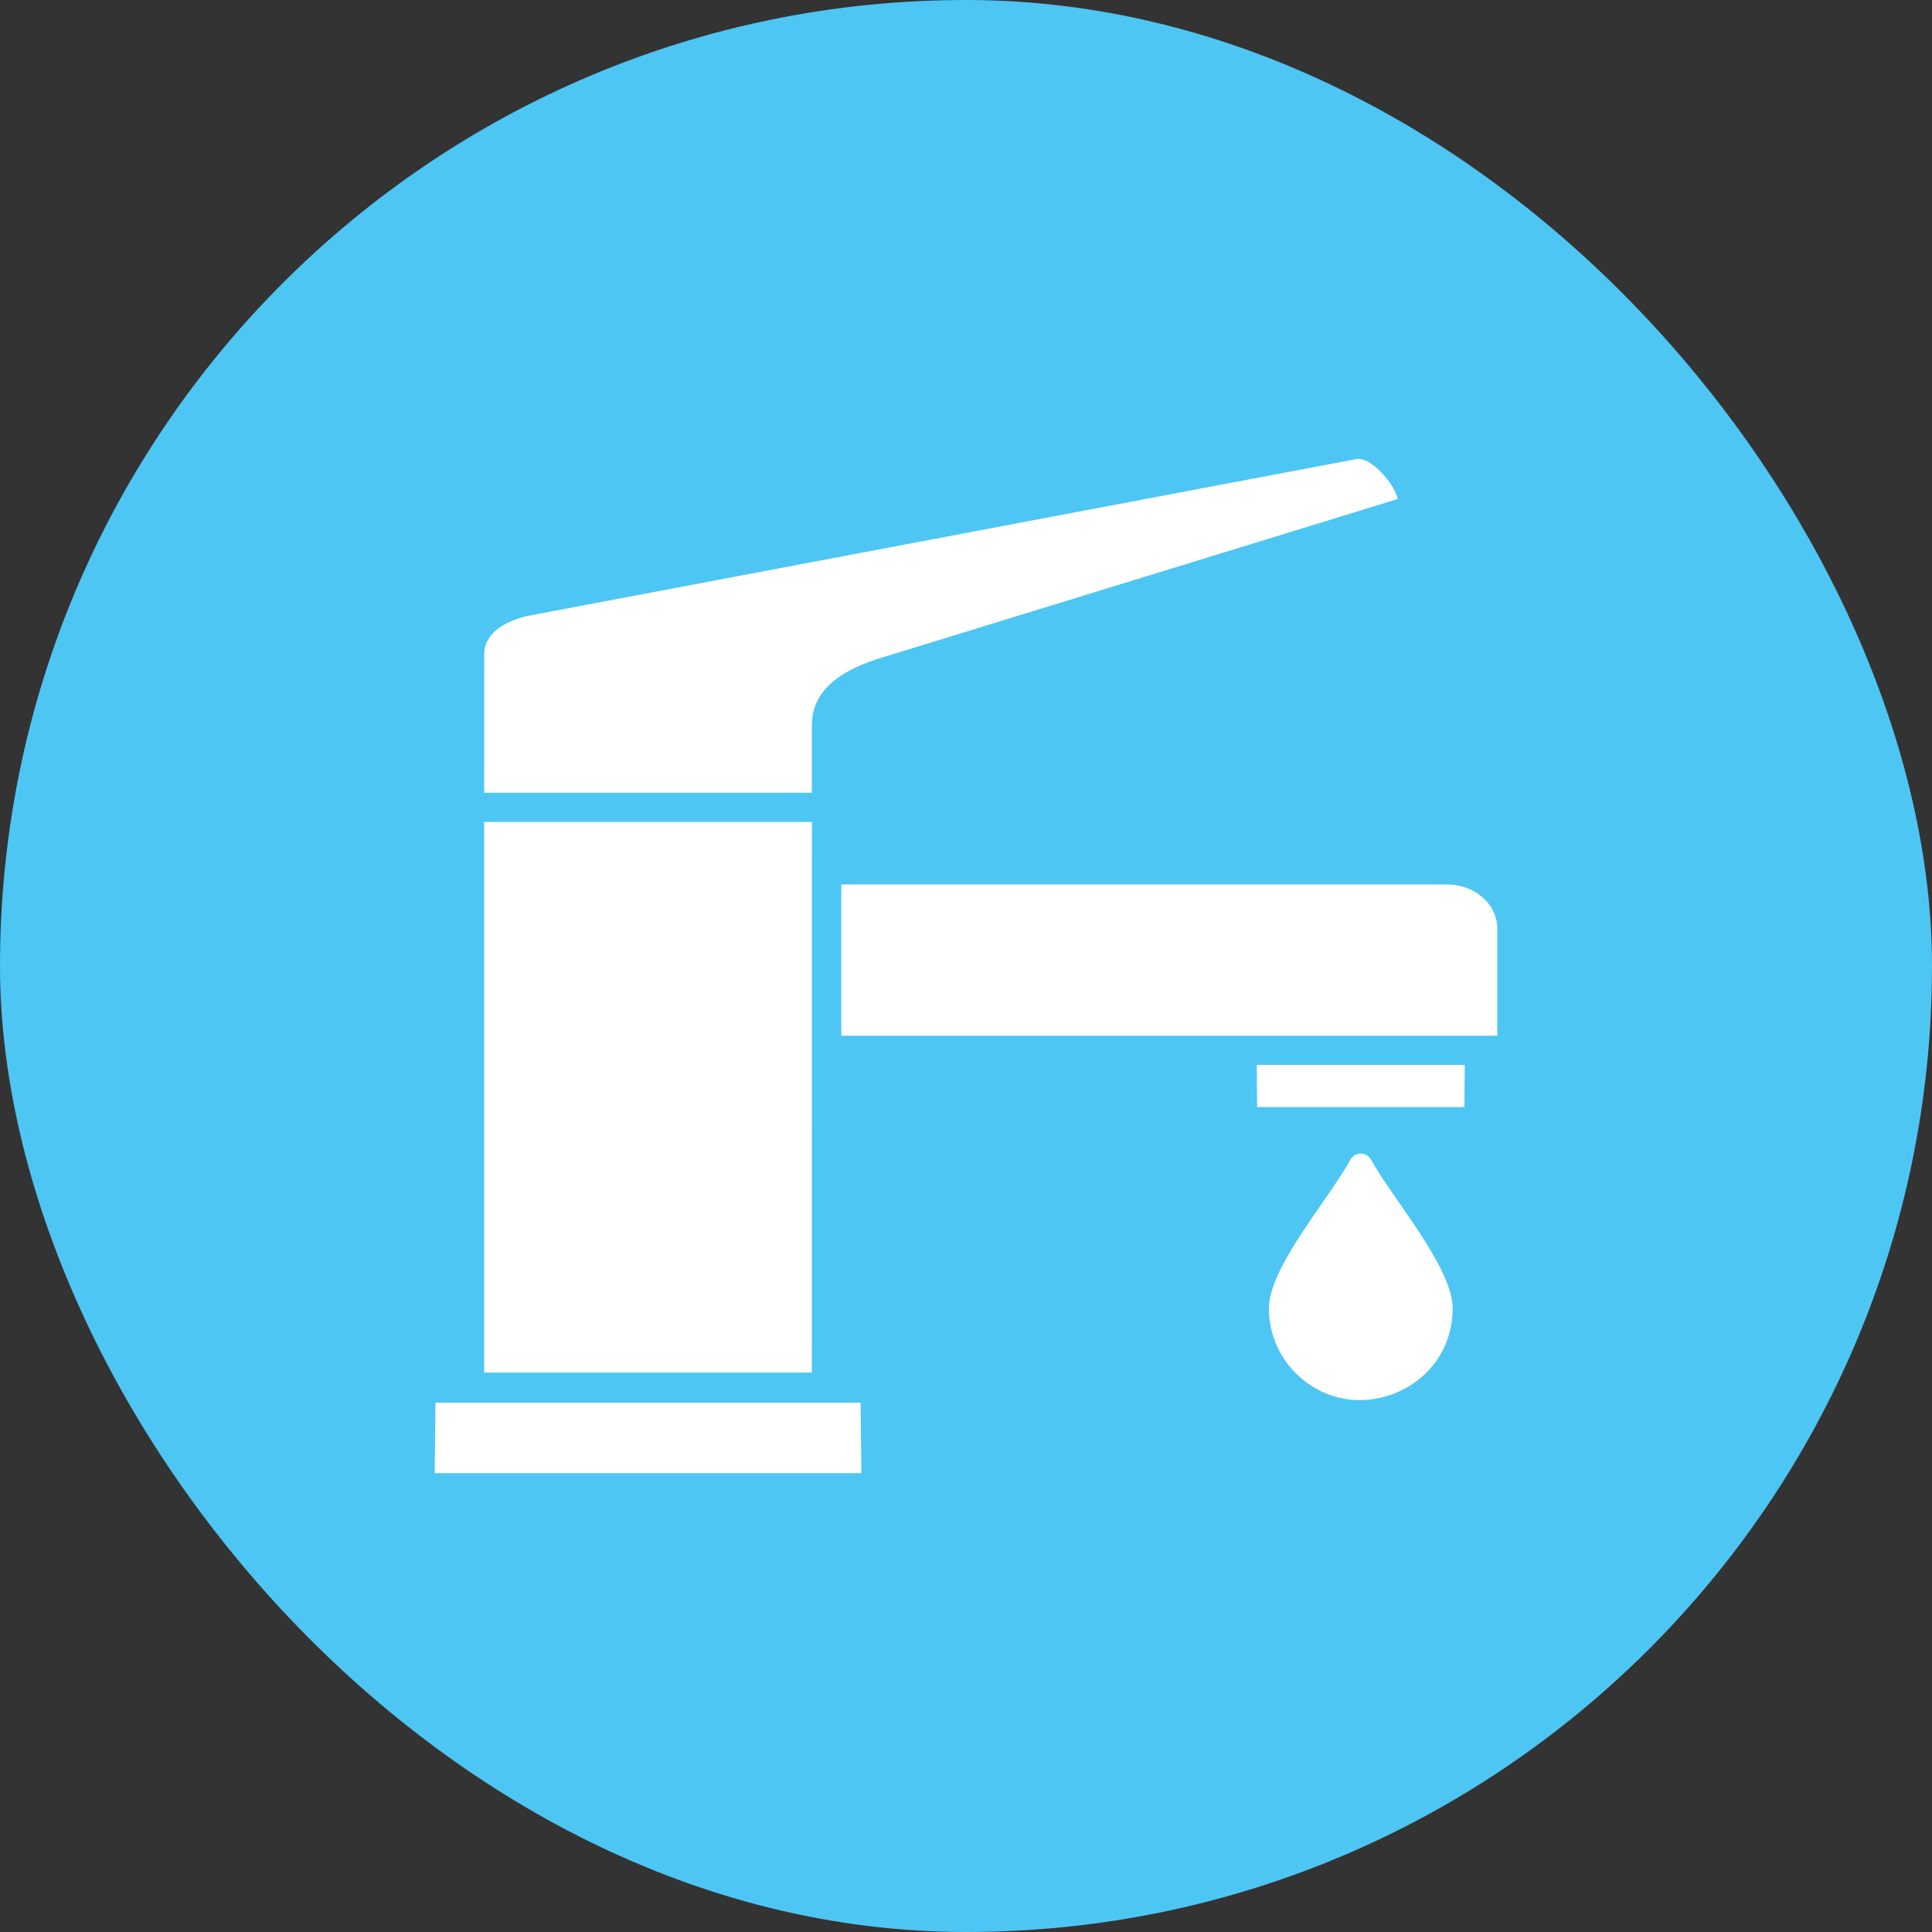
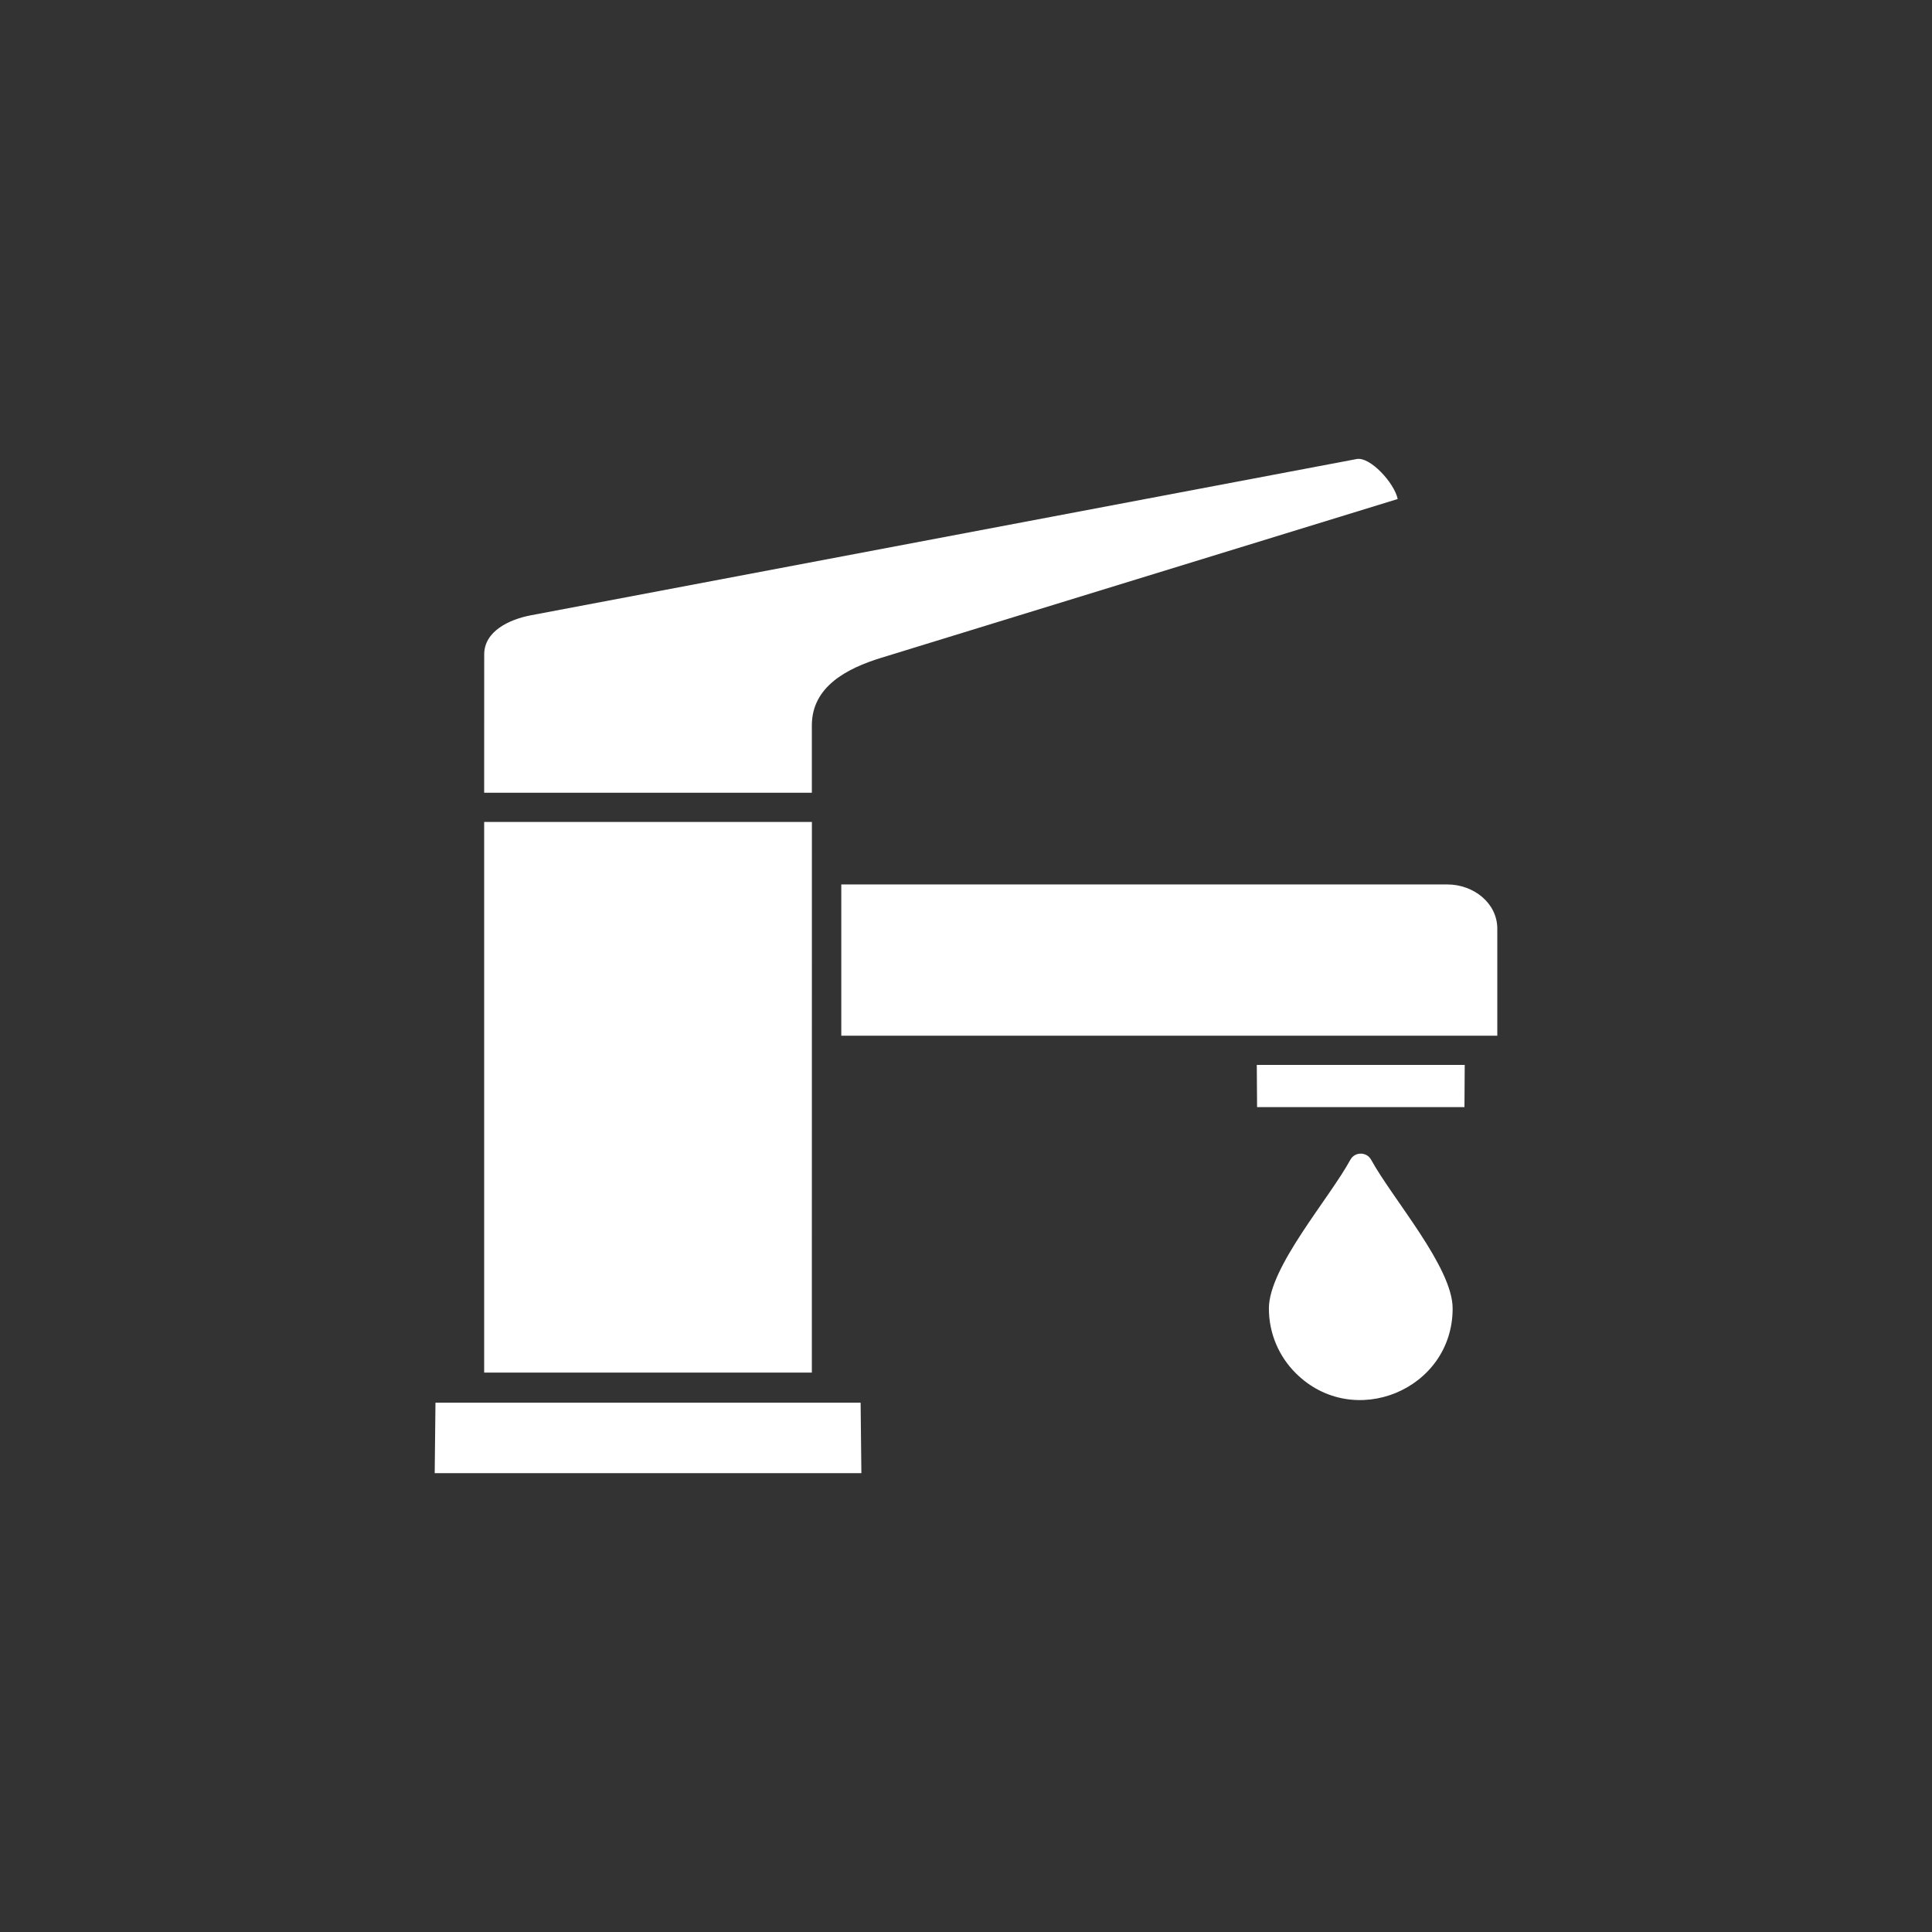
<svg xmlns="http://www.w3.org/2000/svg" width="80" height="80" viewBox="0 0 80 80" fill="none">
  <rect x="0" y="0" width="80" height="80" fill="#333333" stroke="none" />
-   <rect width="80" height="80" rx="40" fill="#4DC6F4" />
  <path fill-rule="evenodd" clip-rule="evenodd" d="M20.048 34.035V56.837H33.617L33.619 34.035H20.048ZM60.151 54.18C60.151 57.547 56.047 59.244 53.655 56.861C52.967 56.176 52.542 55.228 52.542 54.18C52.542 52.474 55.032 49.645 55.916 48.023C56.102 47.682 56.593 47.688 56.776 48.023C57.658 49.638 60.151 52.472 60.151 54.18ZM18 61H35.668L35.636 58.082H18.032L18 61ZM20.048 32.826H33.617V30.034C33.617 28.414 35.103 27.667 36.475 27.243L57.876 20.663C57.734 19.991 56.73 18.904 56.181 19.007L21.982 25.478C21.1 25.645 20.05 26.13 20.05 27.098L20.048 32.826ZM60.651 44.097H52.041L52.053 45.844H60.64L60.651 44.097ZM34.836 36.623V42.887H62V38.455C62 37.395 61.017 36.623 59.933 36.623L34.836 36.623Z" fill="white" />
</svg>